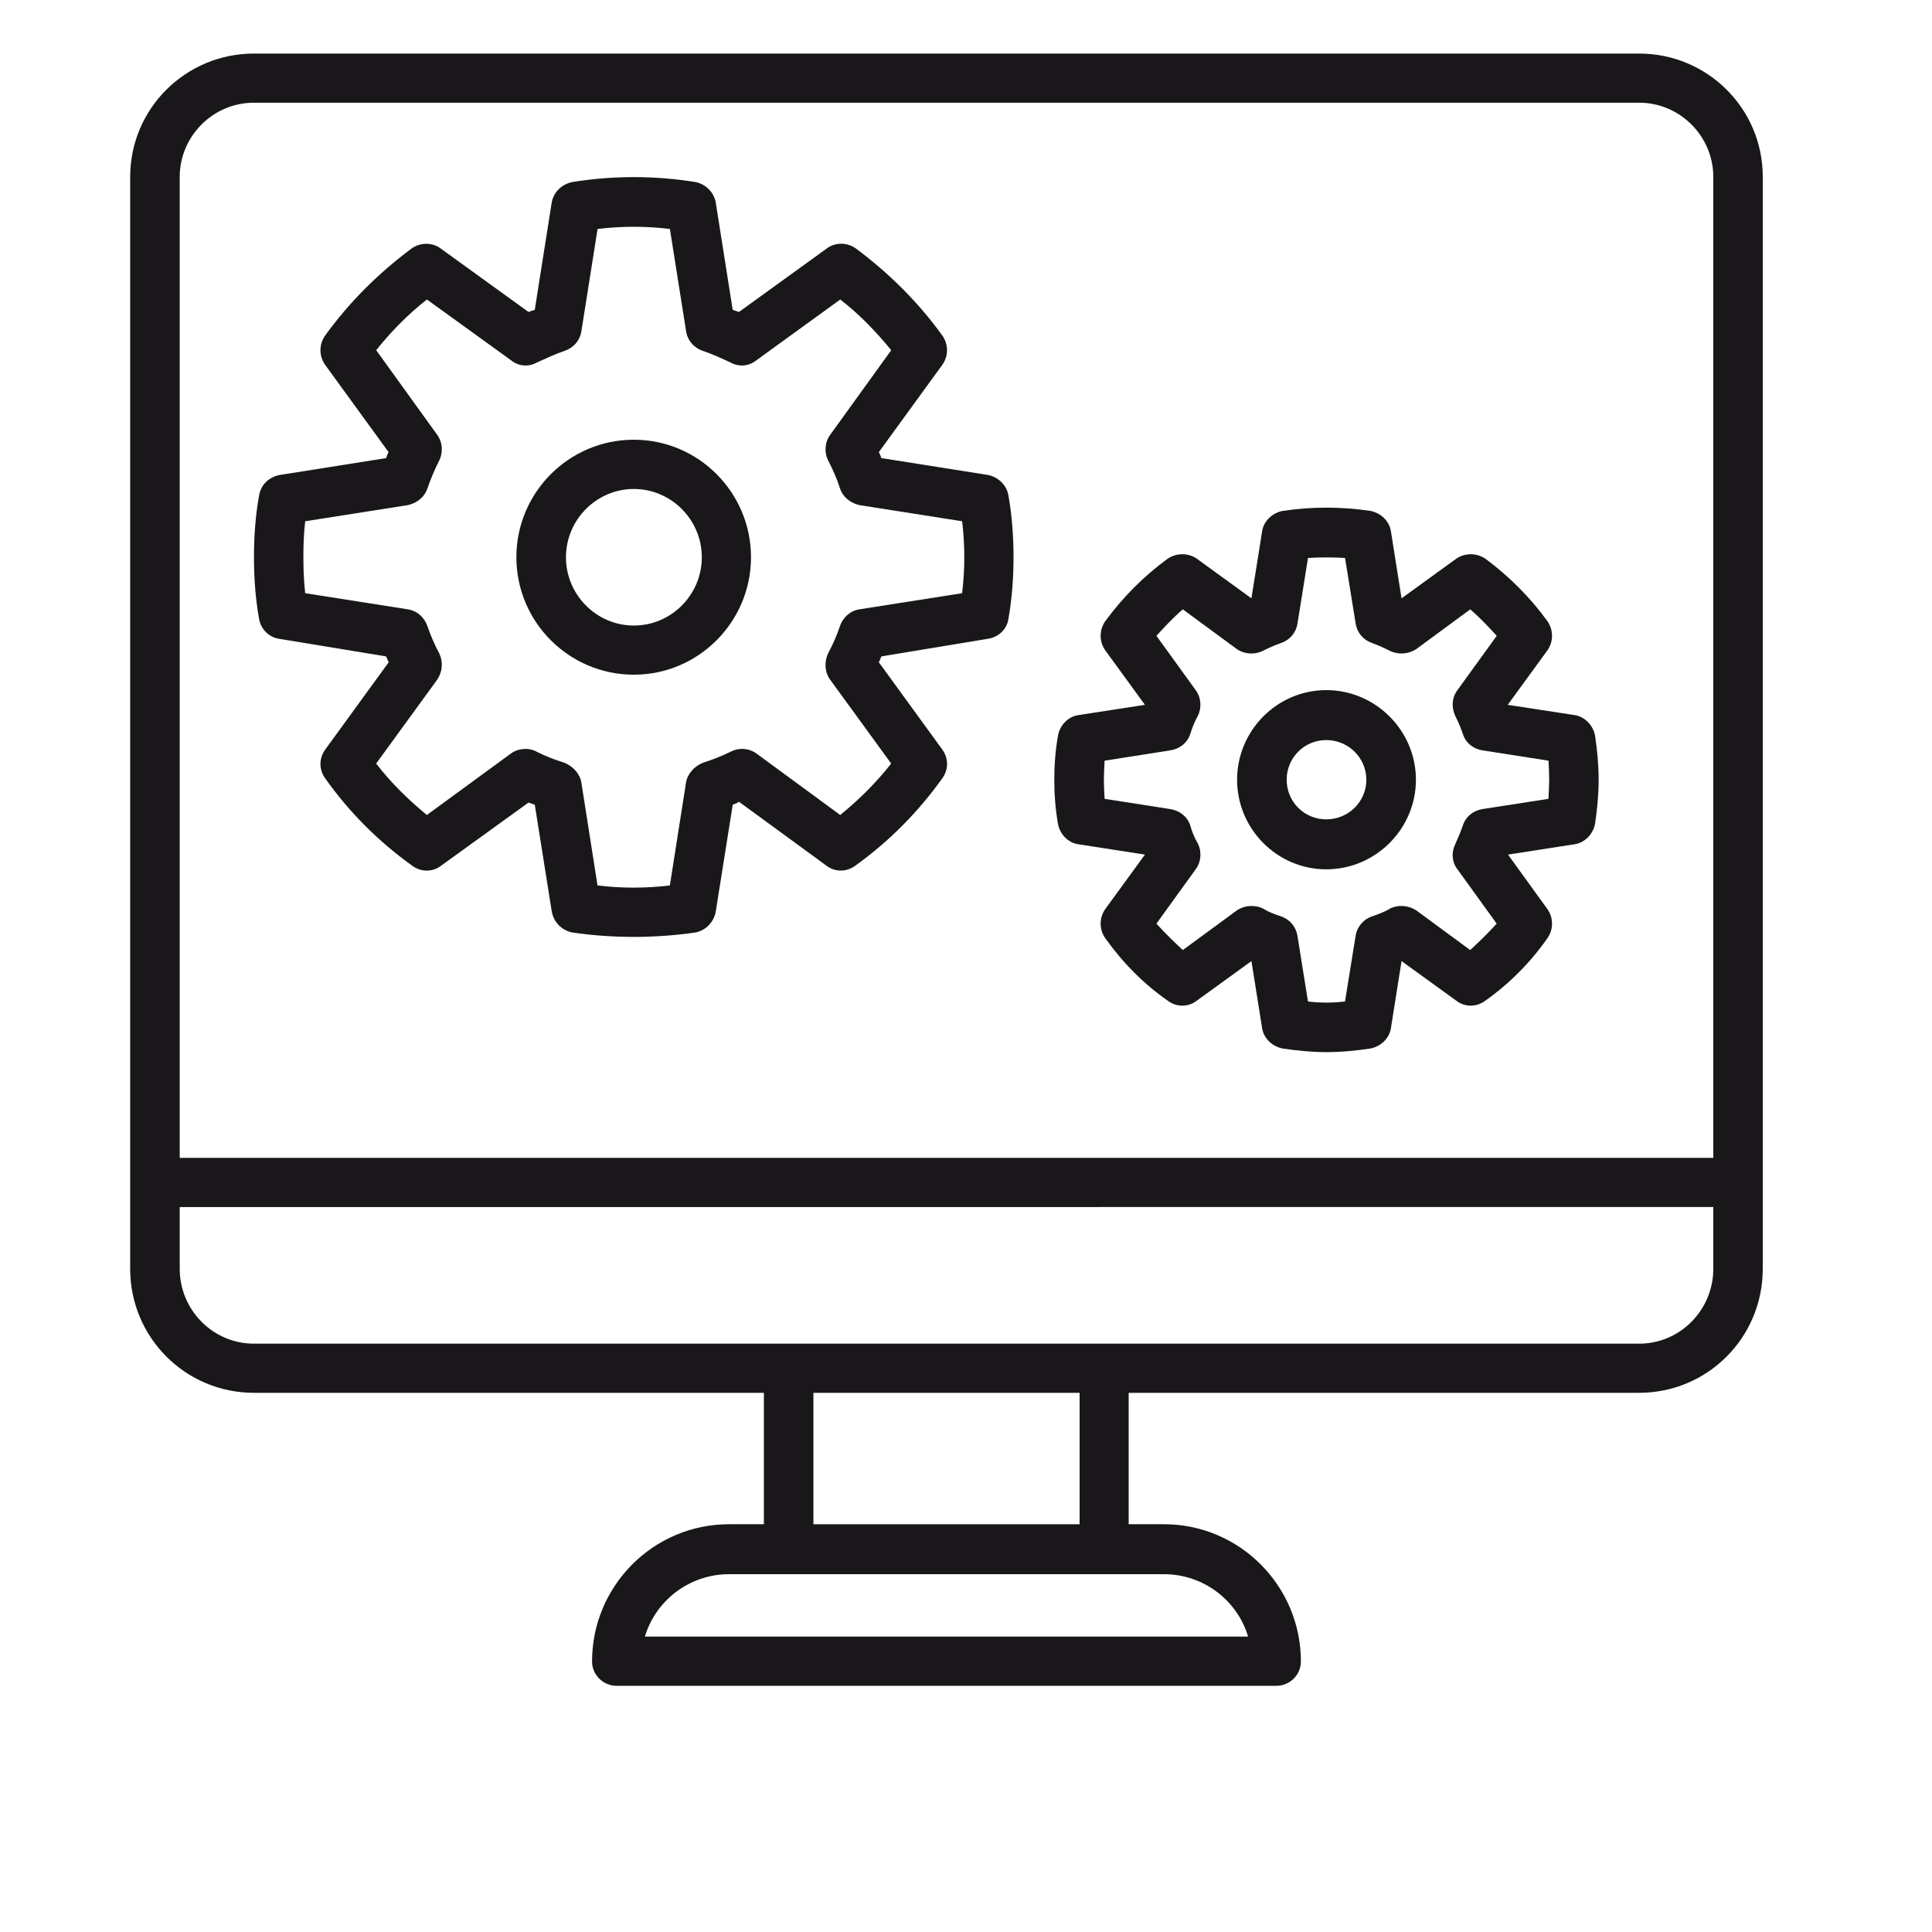
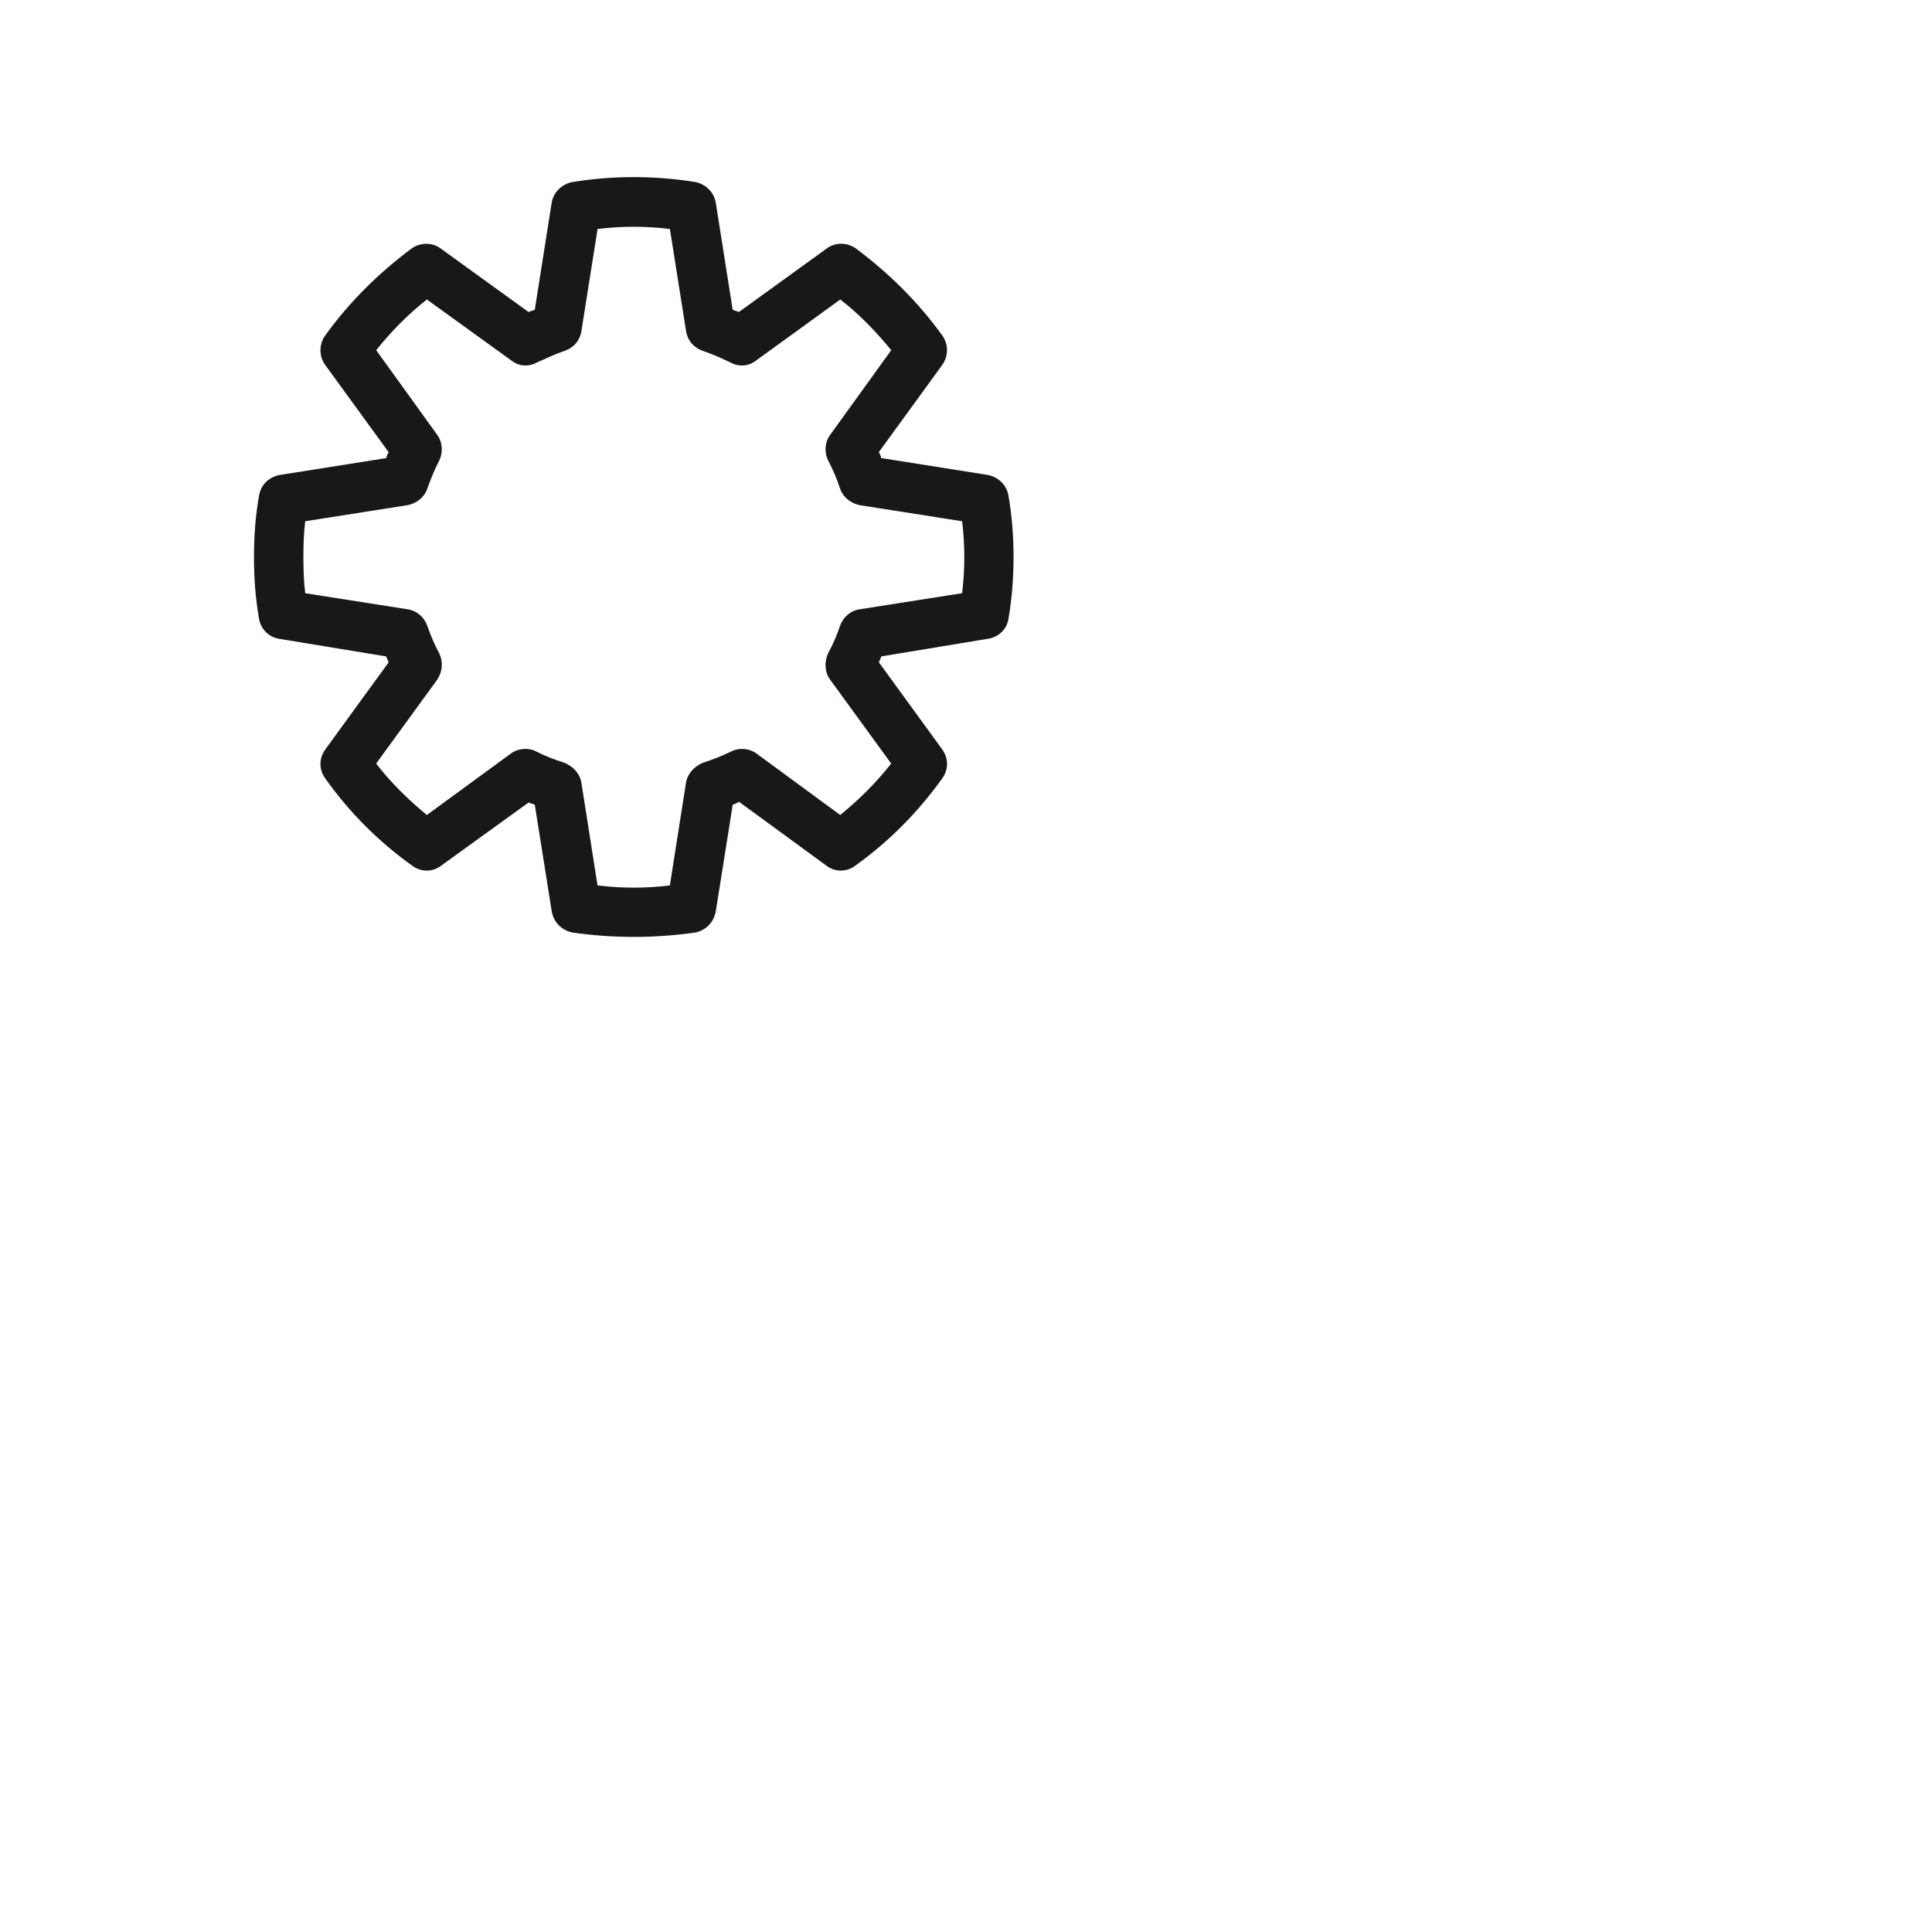
<svg xmlns="http://www.w3.org/2000/svg" id="Layer_1" x="0px" y="0px" viewBox="0 0 500 500" style="enable-background:new 0 0 500 500;" xml:space="preserve">
  <style type="text/css">	.st0{fill:#1A171B;}</style>
  <g>
    <g>
-       <path class="st0" d="M424.21,13.86H65.72c-17.67,0-32.03,14.24-32.03,31.91v260.34v22.24c0,17.86,14.36,32.11,32.03,32.11h131.97    v34.01h-9.03c-19.58,0-35.44,15.96-35.44,35.53c0,3.42,2.84,6.29,6.36,6.29h170.73c3.52,0,6.36-2.86,6.36-6.29    c0-19.58-15.86-35.53-35.44-35.53h-9.13v-34.01h132.09c17.67,0,32.01-14.24,32.01-32.11v-22.24V45.77    C456.22,28.11,441.88,13.86,424.21,13.86z M46.51,45.77c0-10.45,8.56-19.19,19.21-19.19h358.49c10.62,0,19.19,8.74,19.19,19.19    v253.88H46.51V45.77z M323.01,423.55H166.9c2.76-9.3,11.5-16.15,21.76-16.15h15.49h81.61h15.49    C311.52,407.4,320.26,414.25,323.01,423.55z M279.4,394.48h-68.89v-34.01h68.89V394.48z M443.4,328.36    c0,10.64-8.56,19.38-19.19,19.38H285.76h-81.61H65.72c-10.64,0-19.21-8.74-19.21-19.38v-15.98H443.4V328.36z" />
-     </g>
+       </g>
    <g>
      <path class="st0" d="M255.74,122.93l-27.65-4.38c-0.18-0.56-0.37-1.13-0.66-1.52l16.44-22.61c1.62-2.28,1.62-5.31,0-7.59    c-6.17-8.56-13.78-16.15-22.51-22.63c-2.28-1.52-5.33-1.52-7.51,0.19l-22.61,16.35c-0.56-0.19-1.05-0.37-1.62-0.56l-4.38-27.75    c-0.47-2.67-2.57-4.75-5.22-5.31c-10.55-1.71-21.48-1.71-31.93,0c-2.74,0.56-4.85,2.65-5.31,5.31l-4.38,27.75    c-0.56,0.19-1.15,0.37-1.62,0.56L114.17,64.4c-2.18-1.71-5.23-1.71-7.51-0.19c-8.74,6.48-16.35,14.07-22.51,22.63    c-1.62,2.28-1.62,5.31,0,7.59l16.44,22.61c-0.29,0.39-0.49,0.95-0.66,1.52l-27.65,4.38c-2.67,0.56-4.77,2.47-5.23,5.33    c-0.95,5.12-1.32,10.62-1.32,15.96c0,5.31,0.37,10.64,1.32,15.96c0.47,2.67,2.57,4.75,5.23,5.14l27.65,4.55    c0.18,0.39,0.37,0.95,0.66,1.52l-16.44,22.61c-1.62,2.3-1.62,5.14,0,7.41c6.17,8.74,13.78,16.35,22.51,22.61    c2.28,1.71,5.33,1.71,7.51,0l22.61-16.33c0.47,0.18,1.05,0.37,1.62,0.56l4.38,27.55c0.47,2.84,2.57,4.94,5.31,5.51    c5.14,0.76,10.55,1.15,15.96,1.15c5.33,0,10.74-0.39,15.98-1.15c2.65-0.56,4.75-2.67,5.22-5.51l4.38-27.55    c0.56-0.19,1.05-0.39,1.62-0.76l22.61,16.52c2.18,1.71,5.23,1.71,7.51,0c8.74-6.27,16.25-13.87,22.51-22.61    c1.62-2.28,1.62-5.12,0-7.41l-16.44-22.61c0.29-0.56,0.49-1.13,0.66-1.52l27.55-4.55c2.76-0.39,4.94-2.47,5.33-5.14    c0.95-5.51,1.32-10.84,1.32-15.96c0-5.14-0.37-10.64-1.32-15.96C260.58,125.6,258.4,123.49,255.74,122.93z M249,153.52    l-26.62,4.18c-2.37,0.39-4.26,2.1-5.02,4.38c-0.76,2.28-1.81,4.75-3.06,7.02c-1.03,2.28-0.86,4.94,0.58,6.85l15.76,21.66    c-3.89,4.94-8.27,9.3-13.19,13.31l-21.77-15.98c-1.89-1.32-4.46-1.52-6.64-0.37c-2.3,1.13-4.77,2.08-7.14,2.84    c-2.28,0.95-3.99,2.86-4.36,5.14l-4.18,26.6c-6.17,0.76-12.55,0.76-18.72,0l-4.18-26.6c-0.37-2.28-2.08-4.18-4.36-5.14    c-2.47-0.76-4.94-1.71-7.14-2.84c-2.08-1.15-4.75-0.95-6.64,0.37l-21.85,15.98c-4.86-4.01-9.32-8.37-13.12-13.31l15.76-21.66    c1.42-2.1,1.62-4.57,0.58-6.85c-1.25-2.28-2.2-4.55-3.06-7.02c-0.76-2.28-2.65-3.99-5.04-4.38l-26.6-4.18    c-0.37-3.04-0.47-6.27-0.47-9.3c0-3.23,0.1-6.27,0.47-9.32l26.6-4.18c2.39-0.56,4.28-2.08,5.04-4.36    c0.86-2.47,1.81-4.75,3.06-7.22c1.03-2.1,0.84-4.75-0.58-6.66L97.36,90.63c3.79-4.75,8.25-9.32,13.12-13.12l21.85,15.78    c1.89,1.52,4.46,1.71,6.54,0.56c2.57-1.15,4.94-2.28,7.24-3.04c2.28-0.76,3.99-2.67,4.36-5.14l4.18-26.41    c6.27-0.76,12.45-0.76,18.72,0l4.18,26.41c0.37,2.47,2.08,4.38,4.36,5.14c2.3,0.76,4.77,1.89,7.22,3.04    c2.1,1.15,4.67,0.95,6.56-0.56l21.77-15.78c4.92,3.79,9.3,8.37,13.19,13.12l-15.76,21.85c-1.44,1.91-1.62,4.55-0.58,6.66    c1.25,2.47,2.3,4.75,3.06,7.22c0.76,2.28,2.65,3.79,5.02,4.36L249,134.9c0.37,3.06,0.56,6.29,0.56,9.32    C249.57,147.25,249.37,150.29,249,153.52z" />
    </g>
    <g>
-       <path class="st0" d="M164.04,113.8c-16.81,0-30.4,13.68-30.4,30.41c0,16.72,13.58,30.4,30.4,30.4c16.73,0,30.32-13.68,30.32-30.4    C194.36,127.48,180.78,113.8,164.04,113.8z M164.04,161.89c-9.69,0-17.57-7.98-17.57-17.67s7.88-17.67,17.57-17.67    c9.69,0,17.59,7.98,17.59,17.67S173.74,161.89,164.04,161.89z" />
-     </g>
+       </g>
    <g>
-       <path class="st0" d="M407.48,185.06l-17.28-2.65l10.25-14.07c1.62-2.28,1.62-5.31,0-7.61c-4.38-6.07-9.89-11.58-16.05-16.15    c-2.3-1.52-5.33-1.52-7.51,0l-14.17,10.27l-2.74-17.3c-0.39-2.67-2.57-4.75-5.23-5.31c-7.51-1.15-15.39-1.15-22.9,0    c-2.65,0.56-4.85,2.65-5.22,5.31l-2.76,17.3l-14.15-10.27c-2.2-1.52-5.23-1.52-7.51,0c-6.27,4.57-11.69,10.08-16.15,16.15    c-1.62,2.3-1.62,5.33,0,7.61l10.25,14.07l-17.18,2.65c-2.76,0.39-4.86,2.67-5.33,5.33c-0.66,3.79-0.95,7.59-0.95,11.4    c0,3.79,0.29,7.59,0.95,11.4c0.47,2.65,2.57,4.94,5.33,5.31l17.18,2.67l-10.25,14.07c-1.62,2.28-1.62,5.31,0,7.59    c4.46,6.27,9.89,11.79,16.15,16.15c2.28,1.71,5.31,1.71,7.51,0l14.15-10.25l2.76,17.3c0.37,2.65,2.57,4.75,5.22,5.31    c3.72,0.56,7.61,0.95,11.4,0.95c3.91,0,7.8-0.39,11.5-0.95c2.67-0.56,4.85-2.67,5.23-5.31l2.74-17.3l14.17,10.25    c2.18,1.71,5.22,1.71,7.51,0c6.17-4.36,11.68-9.89,16.05-16.15c1.62-2.28,1.62-5.31,0-7.59l-10.18-14.07l17.2-2.67    c2.67-0.37,4.85-2.67,5.33-5.31c0.56-3.81,0.93-7.61,0.93-11.4c0-3.81-0.37-7.61-0.93-11.4    C412.32,187.73,410.14,185.45,407.48,185.06z M400.74,206.74l-17.1,2.65c-2.37,0.39-4.28,1.91-5.04,4.18    c-0.56,1.71-1.25,3.23-2,4.94c-1.03,2.1-0.86,4.57,0.58,6.46l10.16,14.07c-2.08,2.28-4.38,4.55-6.85,6.83l-13.95-10.25    c-2-1.32-4.57-1.52-6.66-0.56c-1.52,0.95-3.13,1.52-4.75,2.08c-2.28,0.76-3.89,2.67-4.28,4.94l-2.76,17.1    c-3.13,0.39-6.46,0.39-9.59,0l-2.74-17.1c-0.39-2.28-2-4.18-4.28-4.94c-1.71-0.56-3.23-1.13-4.75-2.08    c-2.1-0.95-4.75-0.76-6.65,0.56l-13.97,10.25c-2.47-2.28-4.75-4.55-6.83-6.83l10.16-14.07c1.42-1.89,1.62-4.55,0.56-6.65    c-0.86-1.52-1.52-3.04-1.98-4.75c-0.76-2.28-2.76-3.79-5.14-4.18l-17.01-2.65c-0.1-1.71-0.19-3.42-0.19-4.94    c0-1.52,0.1-3.23,0.19-4.94l17.01-2.67c2.37-0.37,4.38-1.89,5.14-4.18c0.47-1.52,1.13-3.23,1.98-4.75    c1.05-2.08,0.86-4.75-0.56-6.66l-10.16-14.05c2.08-2.28,4.36-4.75,6.83-6.85l13.97,10.27c1.91,1.32,4.46,1.52,6.56,0.56    c1.52-0.76,3.13-1.52,4.85-2.1c2.28-0.76,3.89-2.65,4.28-4.94l2.74-17.09c3.13-0.19,6.36-0.19,9.59,0l2.76,17.09    c0.39,2.3,2,4.18,4.28,4.94c1.62,0.58,3.23,1.34,4.75,2.1c2.18,0.95,4.65,0.76,6.66-0.56l13.95-10.27    c2.47,2.1,4.77,4.57,6.85,6.85l-10.16,14.05c-1.44,1.91-1.62,4.38-0.58,6.66c0.76,1.52,1.44,3.04,2,4.75    c0.76,2.3,2.67,3.81,5.04,4.18l17.1,2.67c0.08,1.71,0.18,3.42,0.18,4.94C400.92,203.32,400.82,205.03,400.74,206.74z" />
-     </g>
+       </g>
    <g>
-       <path class="st0" d="M343.24,178.6c-12.73,0-23.08,10.47-23.08,23.2c0,12.73,10.35,23.18,23.08,23.18    c12.75,0,23.2-10.45,23.2-23.18C366.44,189.07,355.99,178.6,343.24,178.6z M343.24,212.05c-5.7,0-10.25-4.55-10.25-10.25    c0-5.7,4.55-10.27,10.25-10.27s10.37,4.57,10.37,10.27C353.61,207.5,348.94,212.05,343.24,212.05z" />
-     </g>
+       </g>
  </g>
</svg>